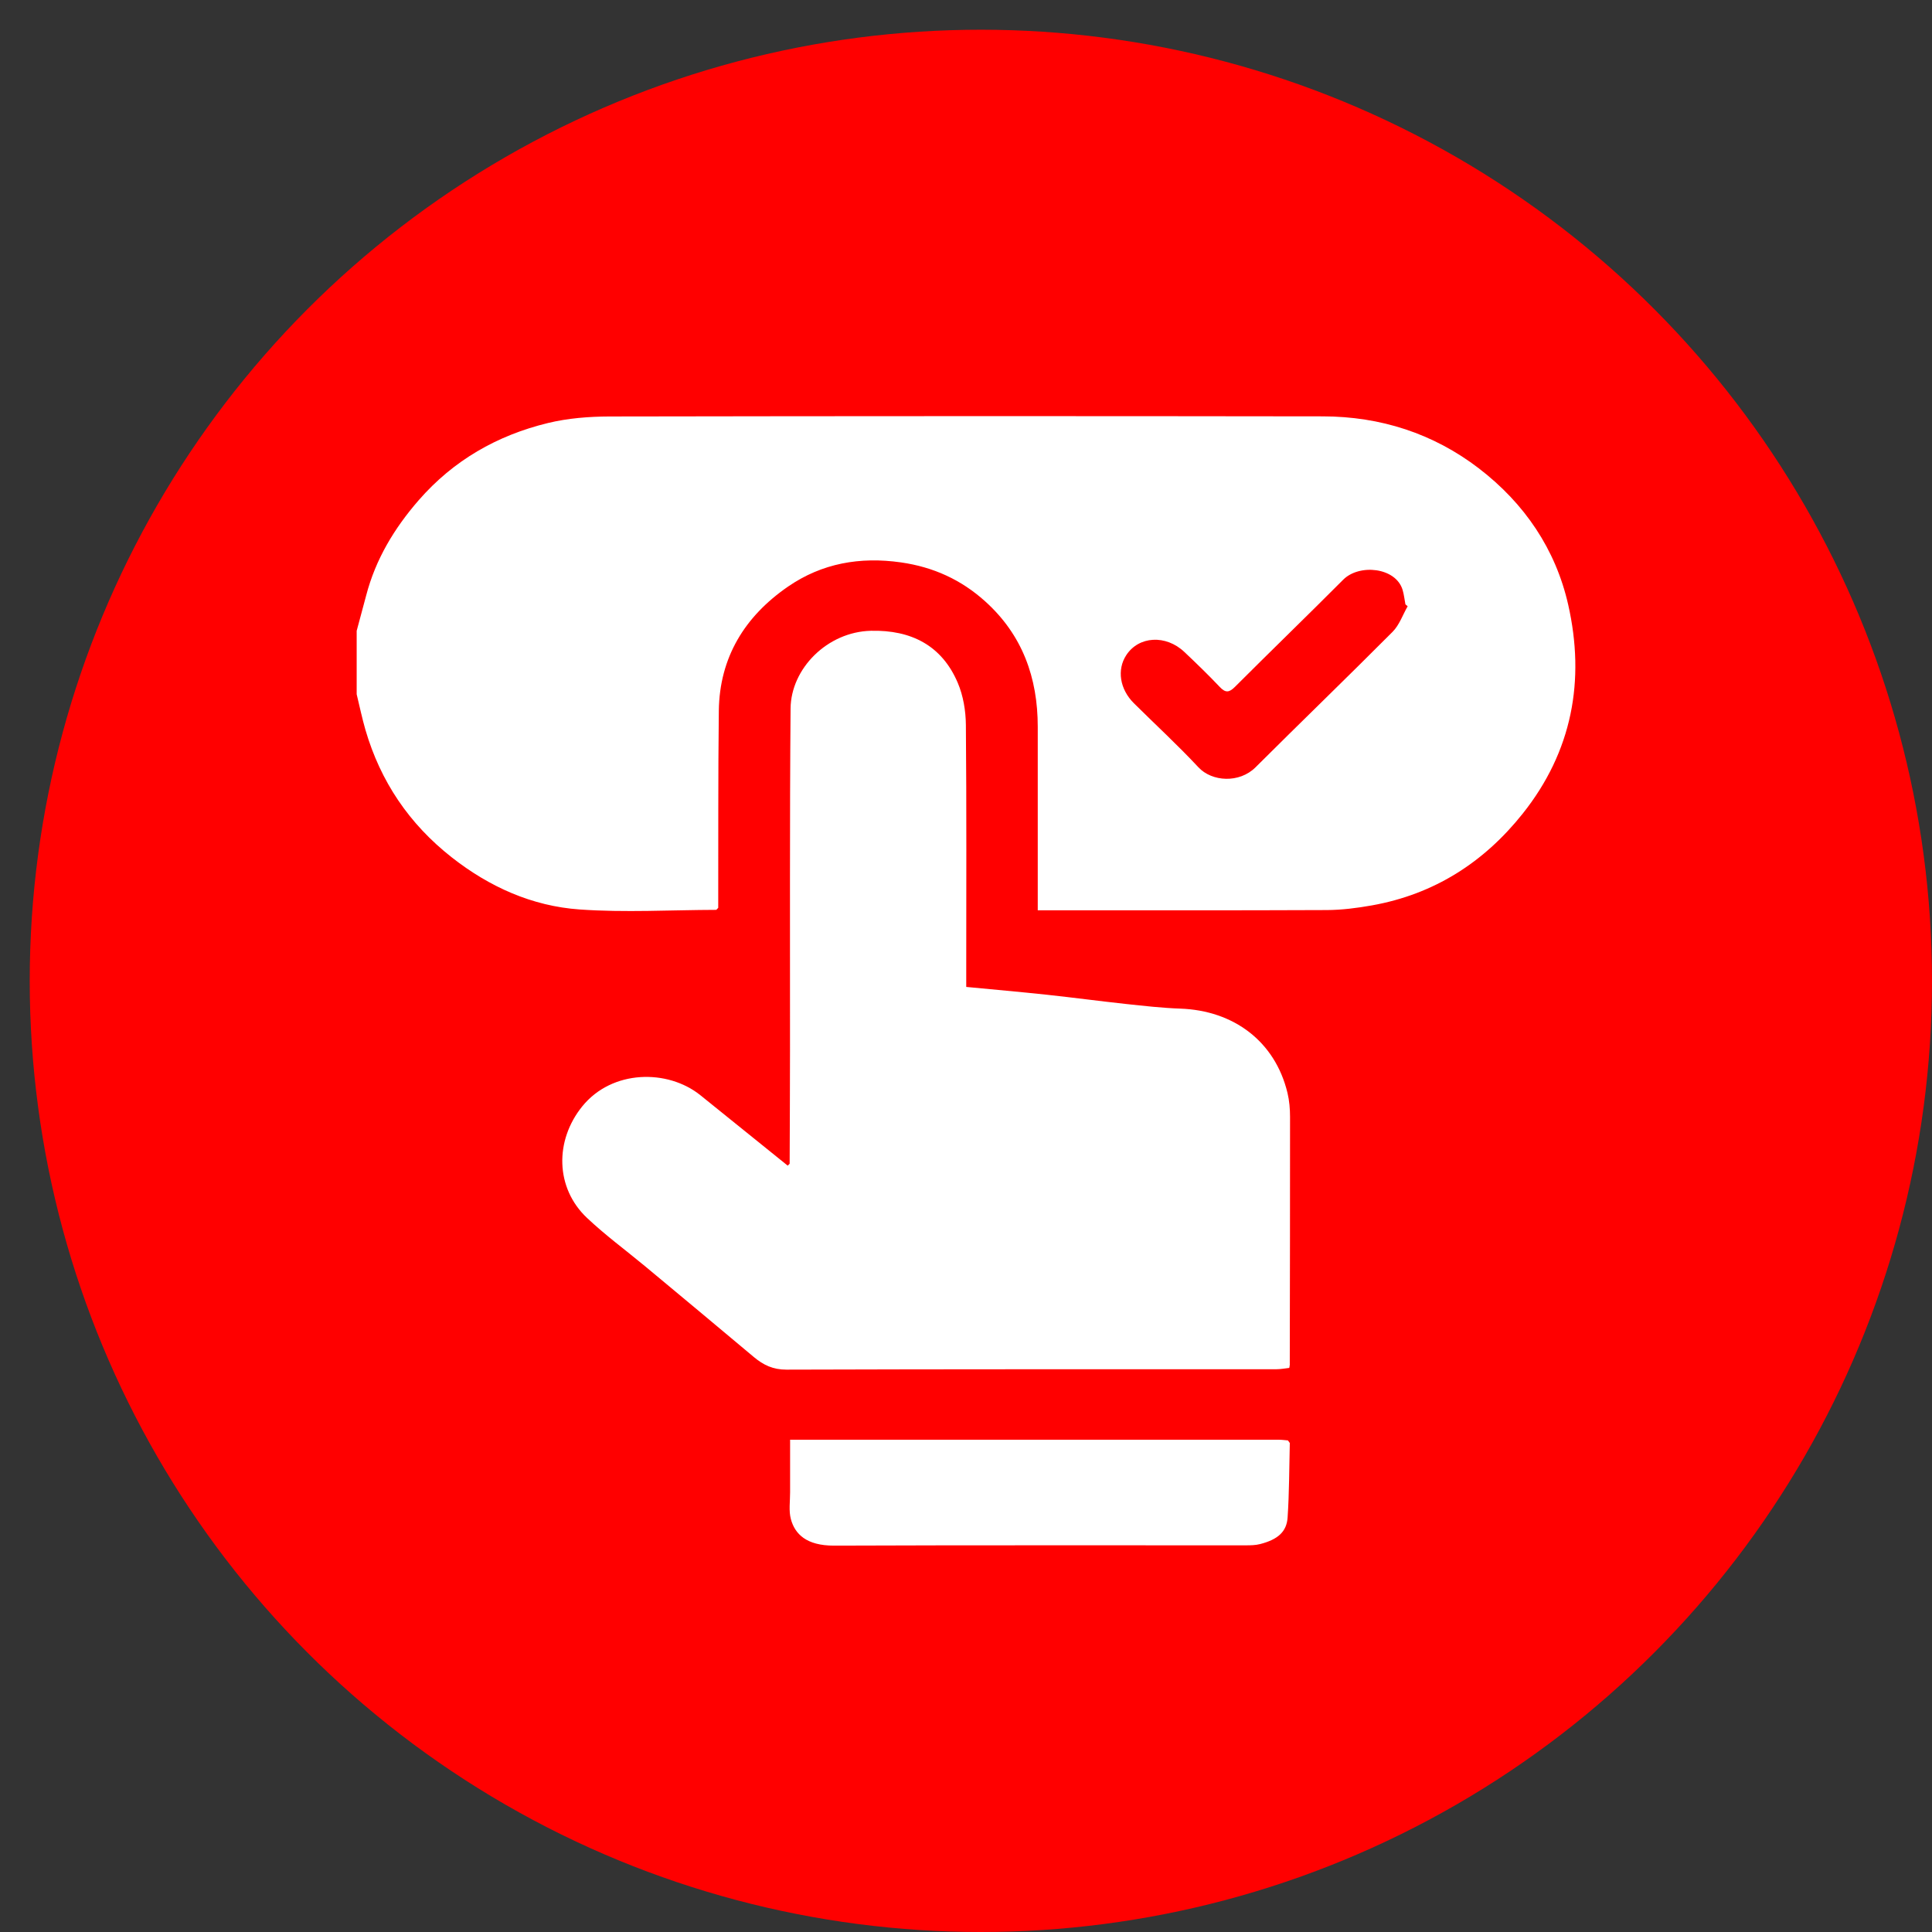
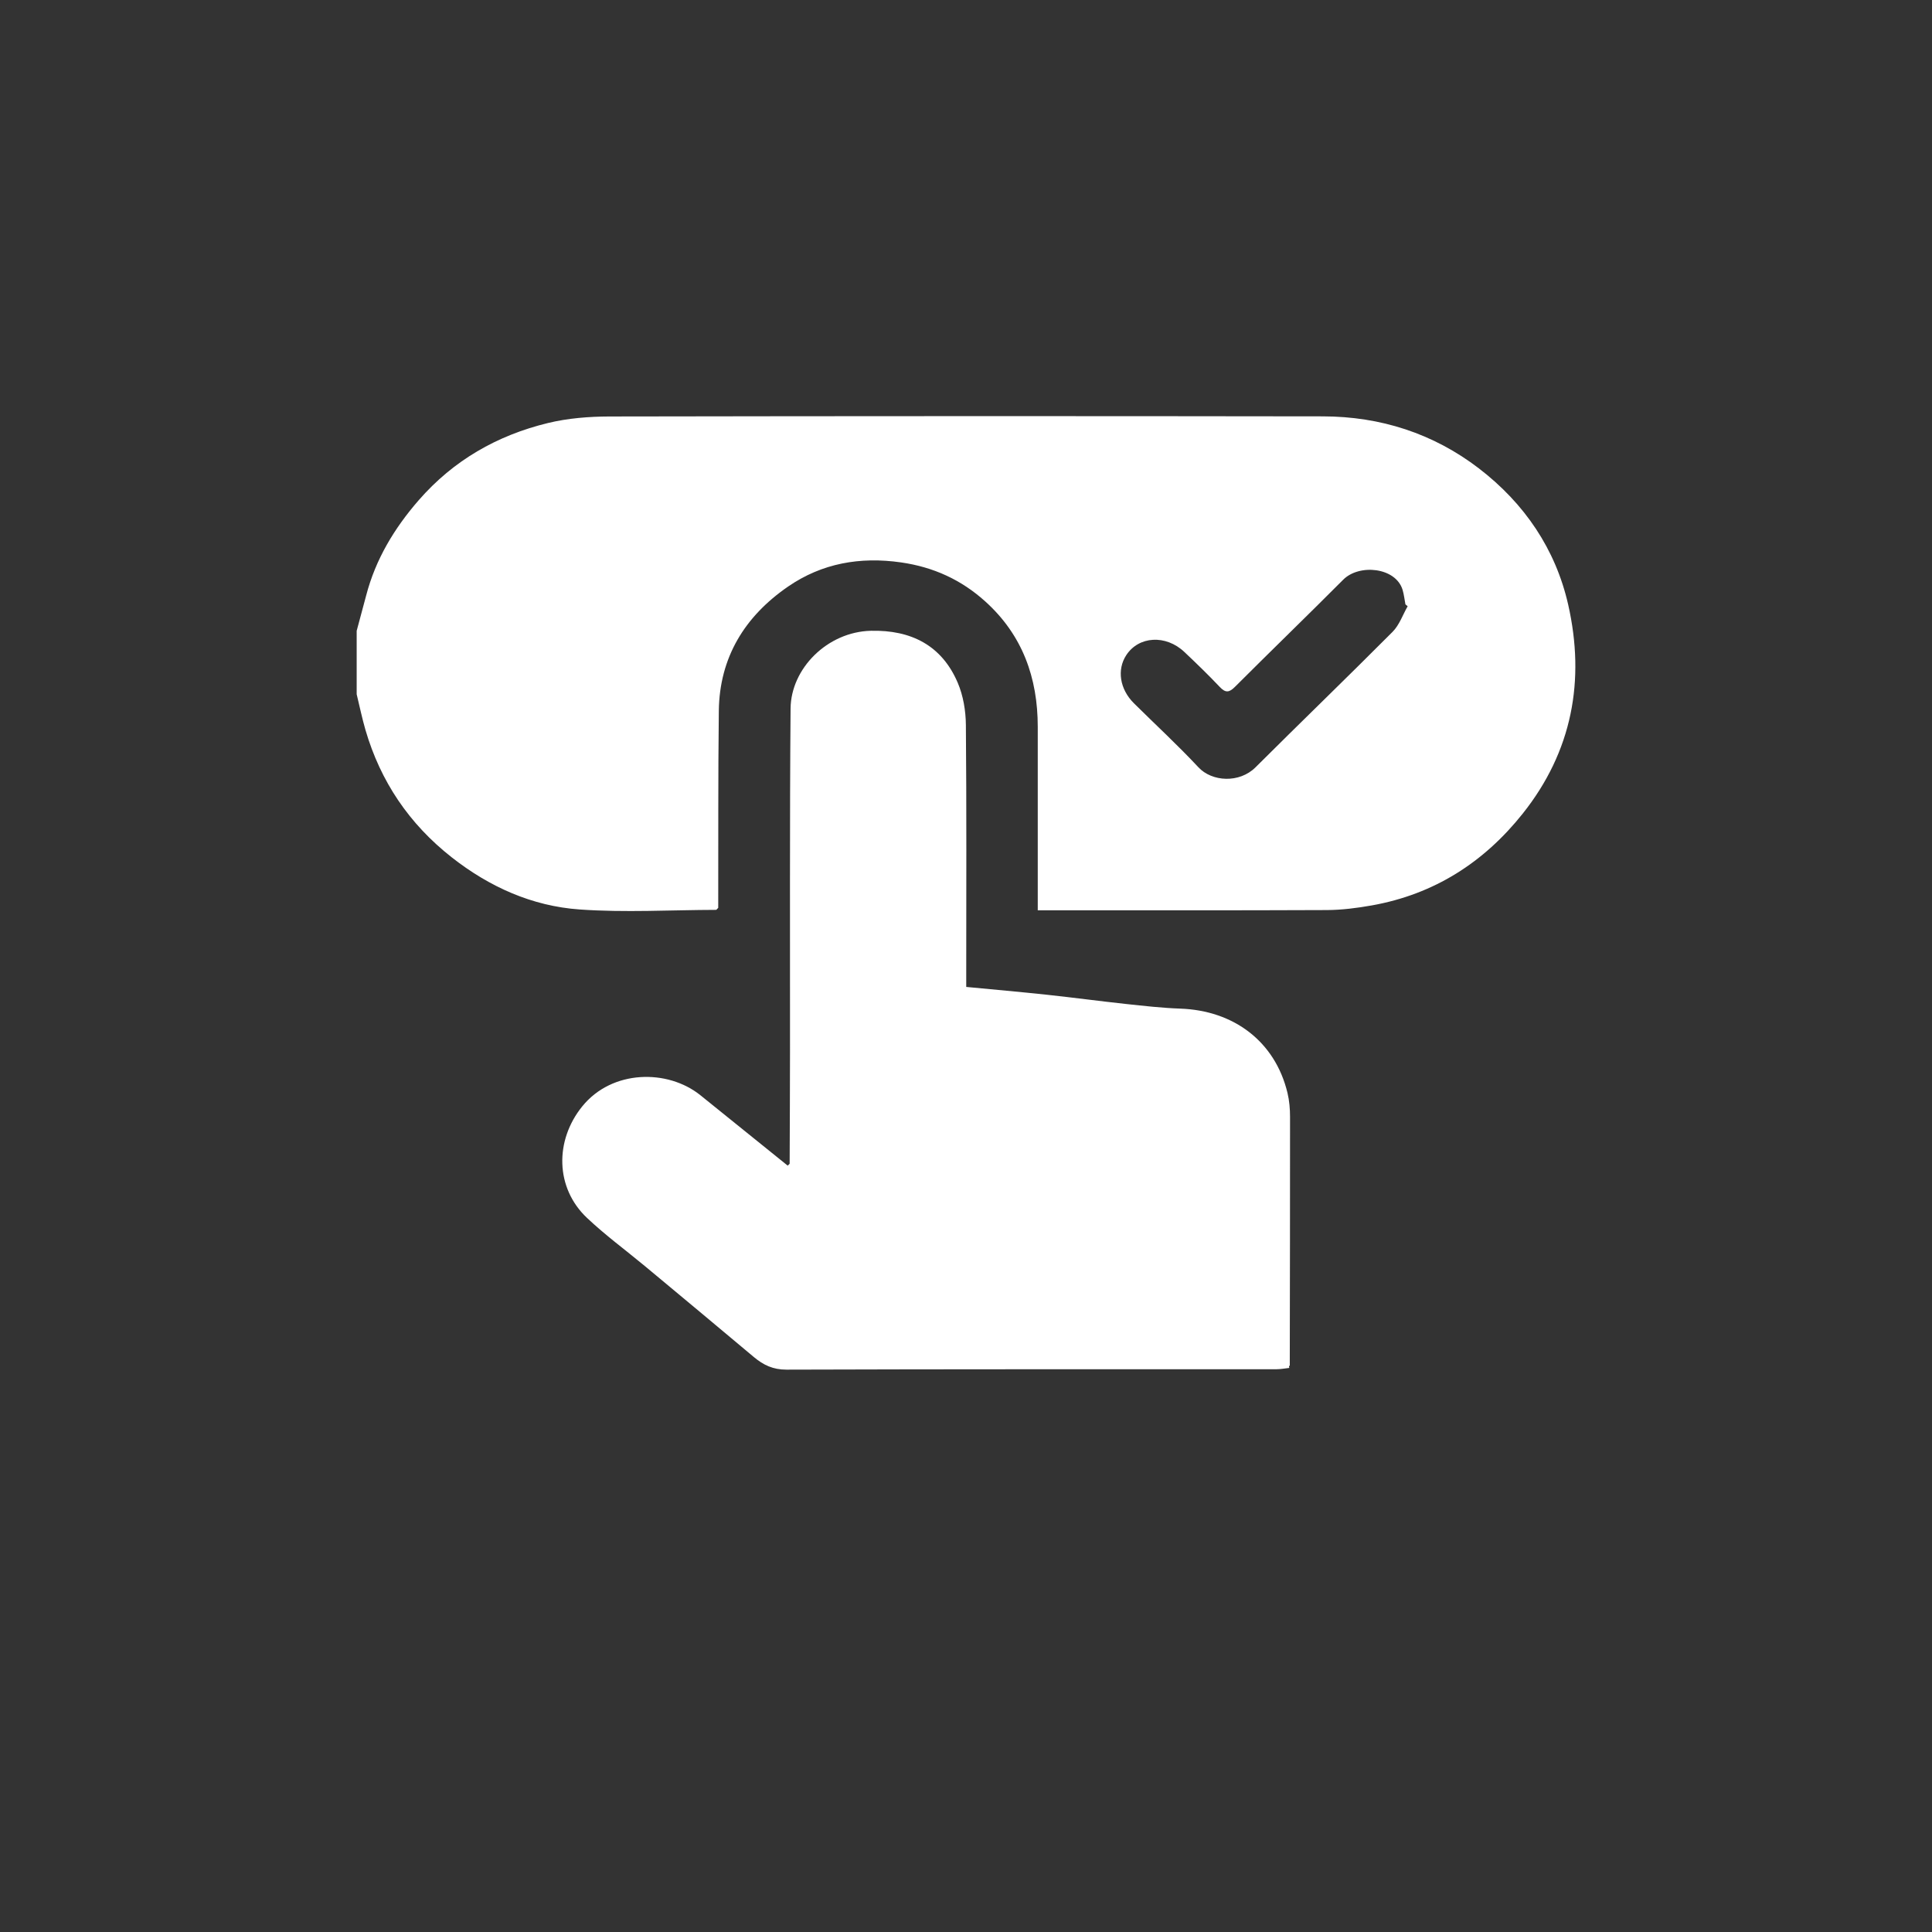
<svg xmlns="http://www.w3.org/2000/svg" width="65" height="65" viewBox="0 0 65 65" fill="none">
  <rect x="0" y="0" width="65" height="65" fill="#333333" stroke="none" />
-   <circle cx="33" cy="33" r="32" fill="#FF0000" />
  <g clip-path="url(#clip0_294_494)">
    <path d="M12 21.224C12.107 20.826 12.216 20.428 12.321 20.028C12.638 18.816 13.261 17.779 14.086 16.83C15.255 15.489 16.723 14.648 18.436 14.232C19.105 14.07 19.815 14.014 20.507 14.012C28.506 13.998 36.504 13.996 44.503 14.008C46.445 14.011 48.221 14.582 49.759 15.761C51.292 16.938 52.336 18.478 52.759 20.339C53.338 22.89 52.897 25.281 51.228 27.376C49.925 29.012 48.253 30.087 46.156 30.461C45.656 30.55 45.143 30.616 44.637 30.618C41.486 30.632 38.334 30.626 35.183 30.626C35.106 30.626 35.029 30.626 34.914 30.626V29.585C34.914 27.874 34.914 26.163 34.914 24.452C34.914 22.804 34.401 21.362 33.143 20.23C32.339 19.506 31.404 19.077 30.311 18.921C28.929 18.724 27.656 18.952 26.52 19.73C25.055 20.736 24.207 22.119 24.184 23.911C24.158 26.121 24.169 28.333 24.164 30.543C24.143 30.566 24.12 30.588 24.099 30.611C22.565 30.615 21.026 30.706 19.499 30.598C17.9 30.485 16.465 29.838 15.2 28.846C13.765 27.72 12.802 26.29 12.296 24.559C12.181 24.164 12.098 23.758 12 23.357C12 22.646 12 21.936 12 21.224ZM47.359 20.396C47.334 20.375 47.309 20.354 47.284 20.333C47.253 20.171 47.236 20.004 47.189 19.846C46.96 19.085 45.729 18.963 45.192 19.502C43.986 20.712 42.756 21.901 41.548 23.109C41.351 23.306 41.228 23.314 41.035 23.109C40.653 22.705 40.252 22.318 39.848 21.936C39.223 21.344 38.313 21.398 37.892 22.042C37.572 22.532 37.672 23.185 38.148 23.659C38.872 24.377 39.625 25.07 40.32 25.815C40.774 26.303 41.697 26.359 42.243 25.813C43.772 24.288 45.327 22.789 46.85 21.259C47.08 21.029 47.192 20.688 47.359 20.397V20.396Z" fill="white" />
    <path d="M43.378 46.022C43.237 46.037 43.094 46.066 42.953 46.066C37.456 46.068 31.958 46.062 26.46 46.08C26.009 46.081 25.686 45.926 25.367 45.66C24.15 44.637 22.928 43.621 21.706 42.604C21.052 42.062 20.364 41.556 19.749 40.975C18.677 39.964 18.661 38.37 19.589 37.223C20.593 35.982 22.464 35.964 23.563 36.847C24.543 37.636 25.521 38.427 26.502 39.217C26.523 39.195 26.546 39.173 26.567 39.152C26.572 37.876 26.578 36.599 26.579 35.324C26.583 31.495 26.566 27.666 26.598 23.838C26.61 22.489 27.838 21.257 29.3 21.222C30.656 21.19 31.687 21.716 32.222 22.971C32.408 23.407 32.492 23.916 32.496 24.392C32.521 27.18 32.508 29.97 32.508 32.76V33.204C33.426 33.293 34.325 33.371 35.221 33.467C36.104 33.562 36.983 33.68 37.867 33.776C38.48 33.842 39.094 33.912 39.71 33.934C41.507 33.997 42.898 35.037 43.316 36.769C43.379 37.031 43.402 37.308 43.402 37.578C43.404 40.367 43.397 43.157 43.393 45.946C43.383 45.952 43.366 45.958 43.366 45.965C43.366 45.983 43.374 46.002 43.378 46.022Z" fill="white" />
-     <path d="M43.394 48.551C43.373 49.386 43.376 50.223 43.32 51.055C43.288 51.529 42.999 51.794 42.394 51.949C42.242 51.988 42.079 51.991 41.92 51.991C37.301 51.993 32.681 51.983 28.063 52.001C27.124 52.004 26.743 51.605 26.609 51.112C26.532 50.829 26.583 50.511 26.582 50.208C26.58 49.631 26.582 49.054 26.582 48.438C26.697 48.438 26.785 48.438 26.872 48.438C32.252 48.438 37.633 48.438 43.013 48.438C43.119 48.438 43.225 48.452 43.33 48.461C43.351 48.49 43.374 48.52 43.395 48.549L43.394 48.551Z" fill="white" />
    <path d="M24.099 30.612C24.12 30.59 24.143 30.568 24.164 30.545C24.143 30.567 24.12 30.589 24.099 30.612Z" fill="white" />
-     <path d="M43.378 46.021C43.374 46.002 43.366 45.983 43.366 45.964C43.366 45.958 43.383 45.952 43.393 45.945C43.388 45.971 43.382 45.996 43.377 46.021H43.378Z" fill="white" />
  </g>
  <defs>
    <clipPath id="clip0_294_494">
      <rect width="41" height="38" fill="white" transform="translate(12 14)" />
    </clipPath>
  </defs>
</svg>